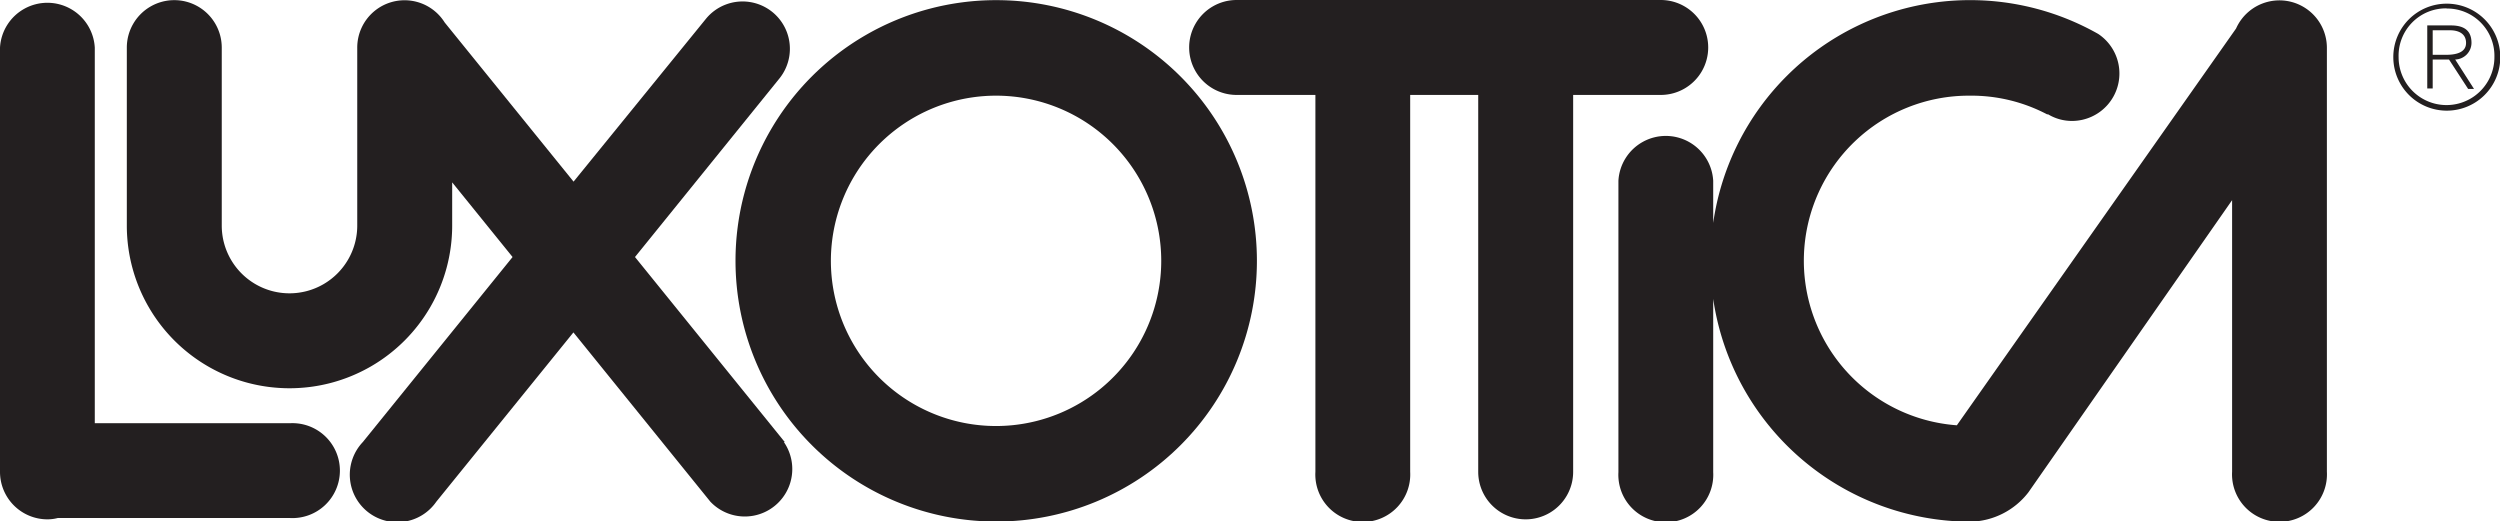
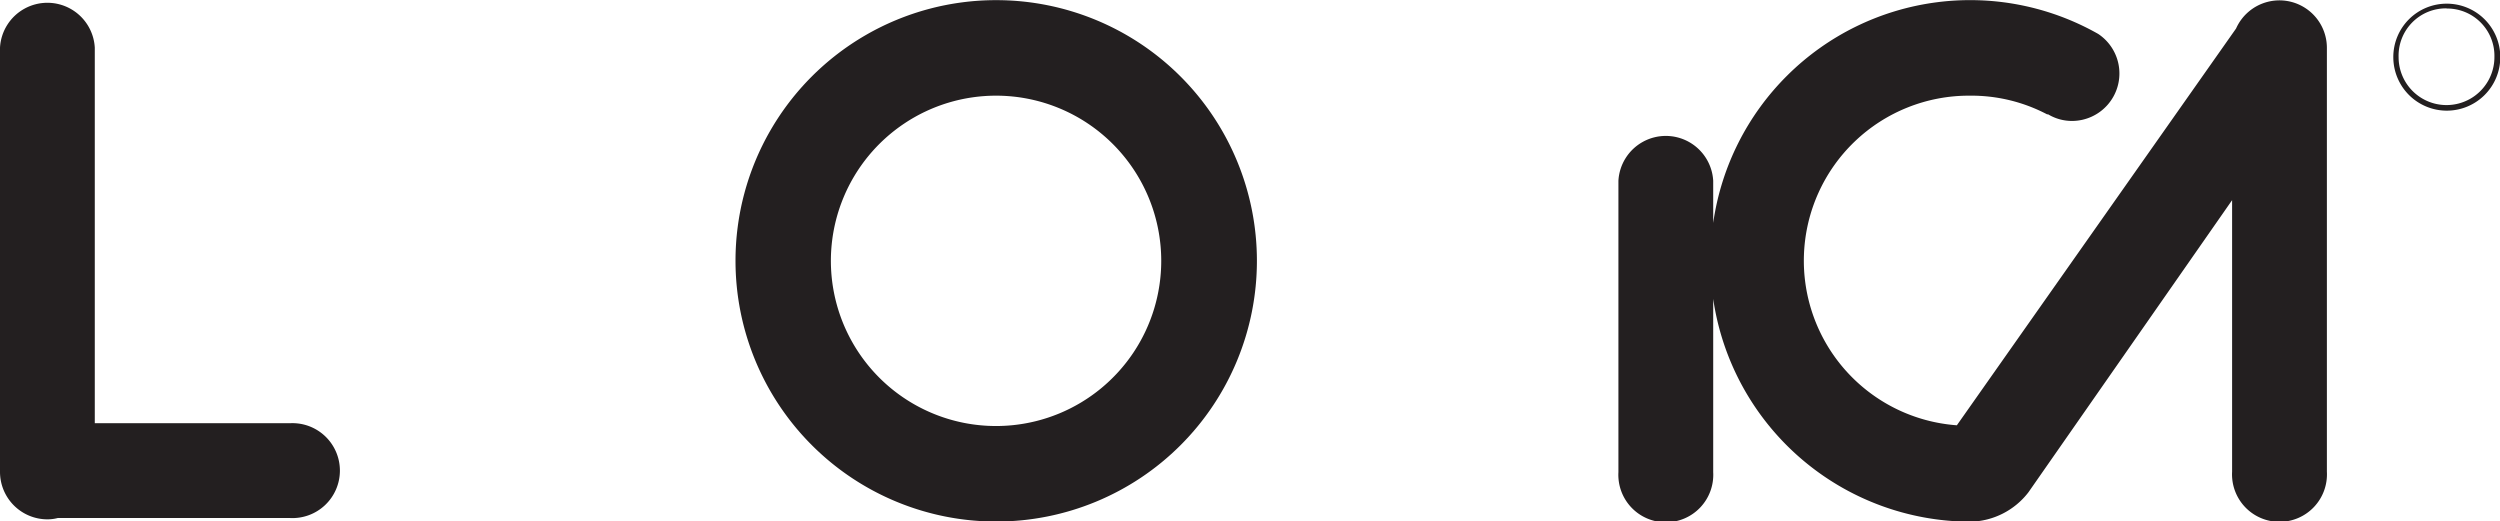
<svg xmlns="http://www.w3.org/2000/svg" id="Layer_1" data-name="Layer 1" viewBox="0 0 170.12 35.48">
  <defs>
    <style>
      .cls-1 {
        fill: #231f20;
        fill-rule: evenodd;
      }
    </style>
  </defs>
  <title>luxottica</title>
  <g>
    <path class="cls-1" d="M596.92,378.06a17.74,17.74,0,1,1-17.74,17.74,17.73,17.73,0,0,1,17.74-17.74Zm0,6.5a11.24,11.24,0,1,0,11.23,11.24,11.24,11.24,0,0,0-11.23-11.24Z" transform="translate(-529.13 -378.05)" />
-     <path class="cls-1" d="M642.14,384.51a3.23,3.23,0,1,0,0-6.46H613.28a3.23,3.23,0,1,0,0,6.46h5.36v25.65a3.23,3.23,0,1,0,6.45,0V384.51h4.63v25.65a3.23,3.23,0,1,0,6.46,0V384.51Z" transform="translate(-529.13 -378.05)" />
    <path class="cls-1" d="M668.43,385.83a11.08,11.08,0,0,0-5.26-1.27,11.23,11.23,0,0,0-.88,22.43l19-27a3.23,3.23,0,0,1,6.18,1.29v28.87a3.23,3.23,0,1,1-6.45,0V391.41l0,.26-13.86,19.88a5.12,5.12,0,0,1-3.92,2,17.73,17.73,0,0,1-17.53-15.16v11.79a3.23,3.23,0,1,1-6.45,0V390.35a3.23,3.23,0,0,1,6.45,0v2.87a17.66,17.66,0,0,1,26.2-12.86,3.23,3.23,0,0,1-1.77,5.92,3.15,3.15,0,0,1-1.64-.45Z" transform="translate(-529.13 -378.05)" />
-     <path class="cls-1" d="M694.67,380.11h1.18c.52,0,1.09.19,1.09.86s-.71.81-1.36.81h-.91v.32h1.11l1.3,2h.4l-1.28-2a1.14,1.14,0,0,0,1.11-1.13c0-.78-.43-1.19-1.4-1.19H694.3v4.29h.37v-4Z" transform="translate(-529.13 -378.05)" />
    <path class="cls-1" d="M695.62,378.3a3.64,3.64,0,1,1-3.63,3.64,3.63,3.63,0,0,1,3.63-3.64v.32a3.22,3.22,0,0,0-3.27,3.32,3.26,3.26,0,1,0,6.52,0,3.22,3.22,0,0,0-3.25-3.31v-.32Z" transform="translate(-529.13 -378.05)" />
-     <path class="cls-1" d="M582.53,408.13l-10.19-12.59,9.82-12.14a3.22,3.22,0,1,0-5-4.06l-9,11.07-8.77-10.83a3.22,3.22,0,0,0-5.95,1.71V393.4a4.61,4.61,0,0,1-9.22,0V381.29a3.23,3.23,0,0,0-6.46,0V393.4a11.07,11.07,0,0,0,22.14,0v-2.94l4.11,5.08-10.19,12.59a3.23,3.23,0,1,0,5,4.06l9.33-11.52,9.32,11.52a3.23,3.23,0,0,0,5-4.06Z" transform="translate(-529.13 -378.05)" />
    <path class="cls-1" d="M548.85,406.85H535.58V381.29a3.23,3.23,0,0,0-6.45,0v28.87a3.23,3.23,0,0,0,3.23,3.23,2.74,2.74,0,0,0,.7-.09h15.79a3.23,3.23,0,1,0,0-6.45Z" transform="translate(-529.13 -378.05)" />
  </g>
</svg>